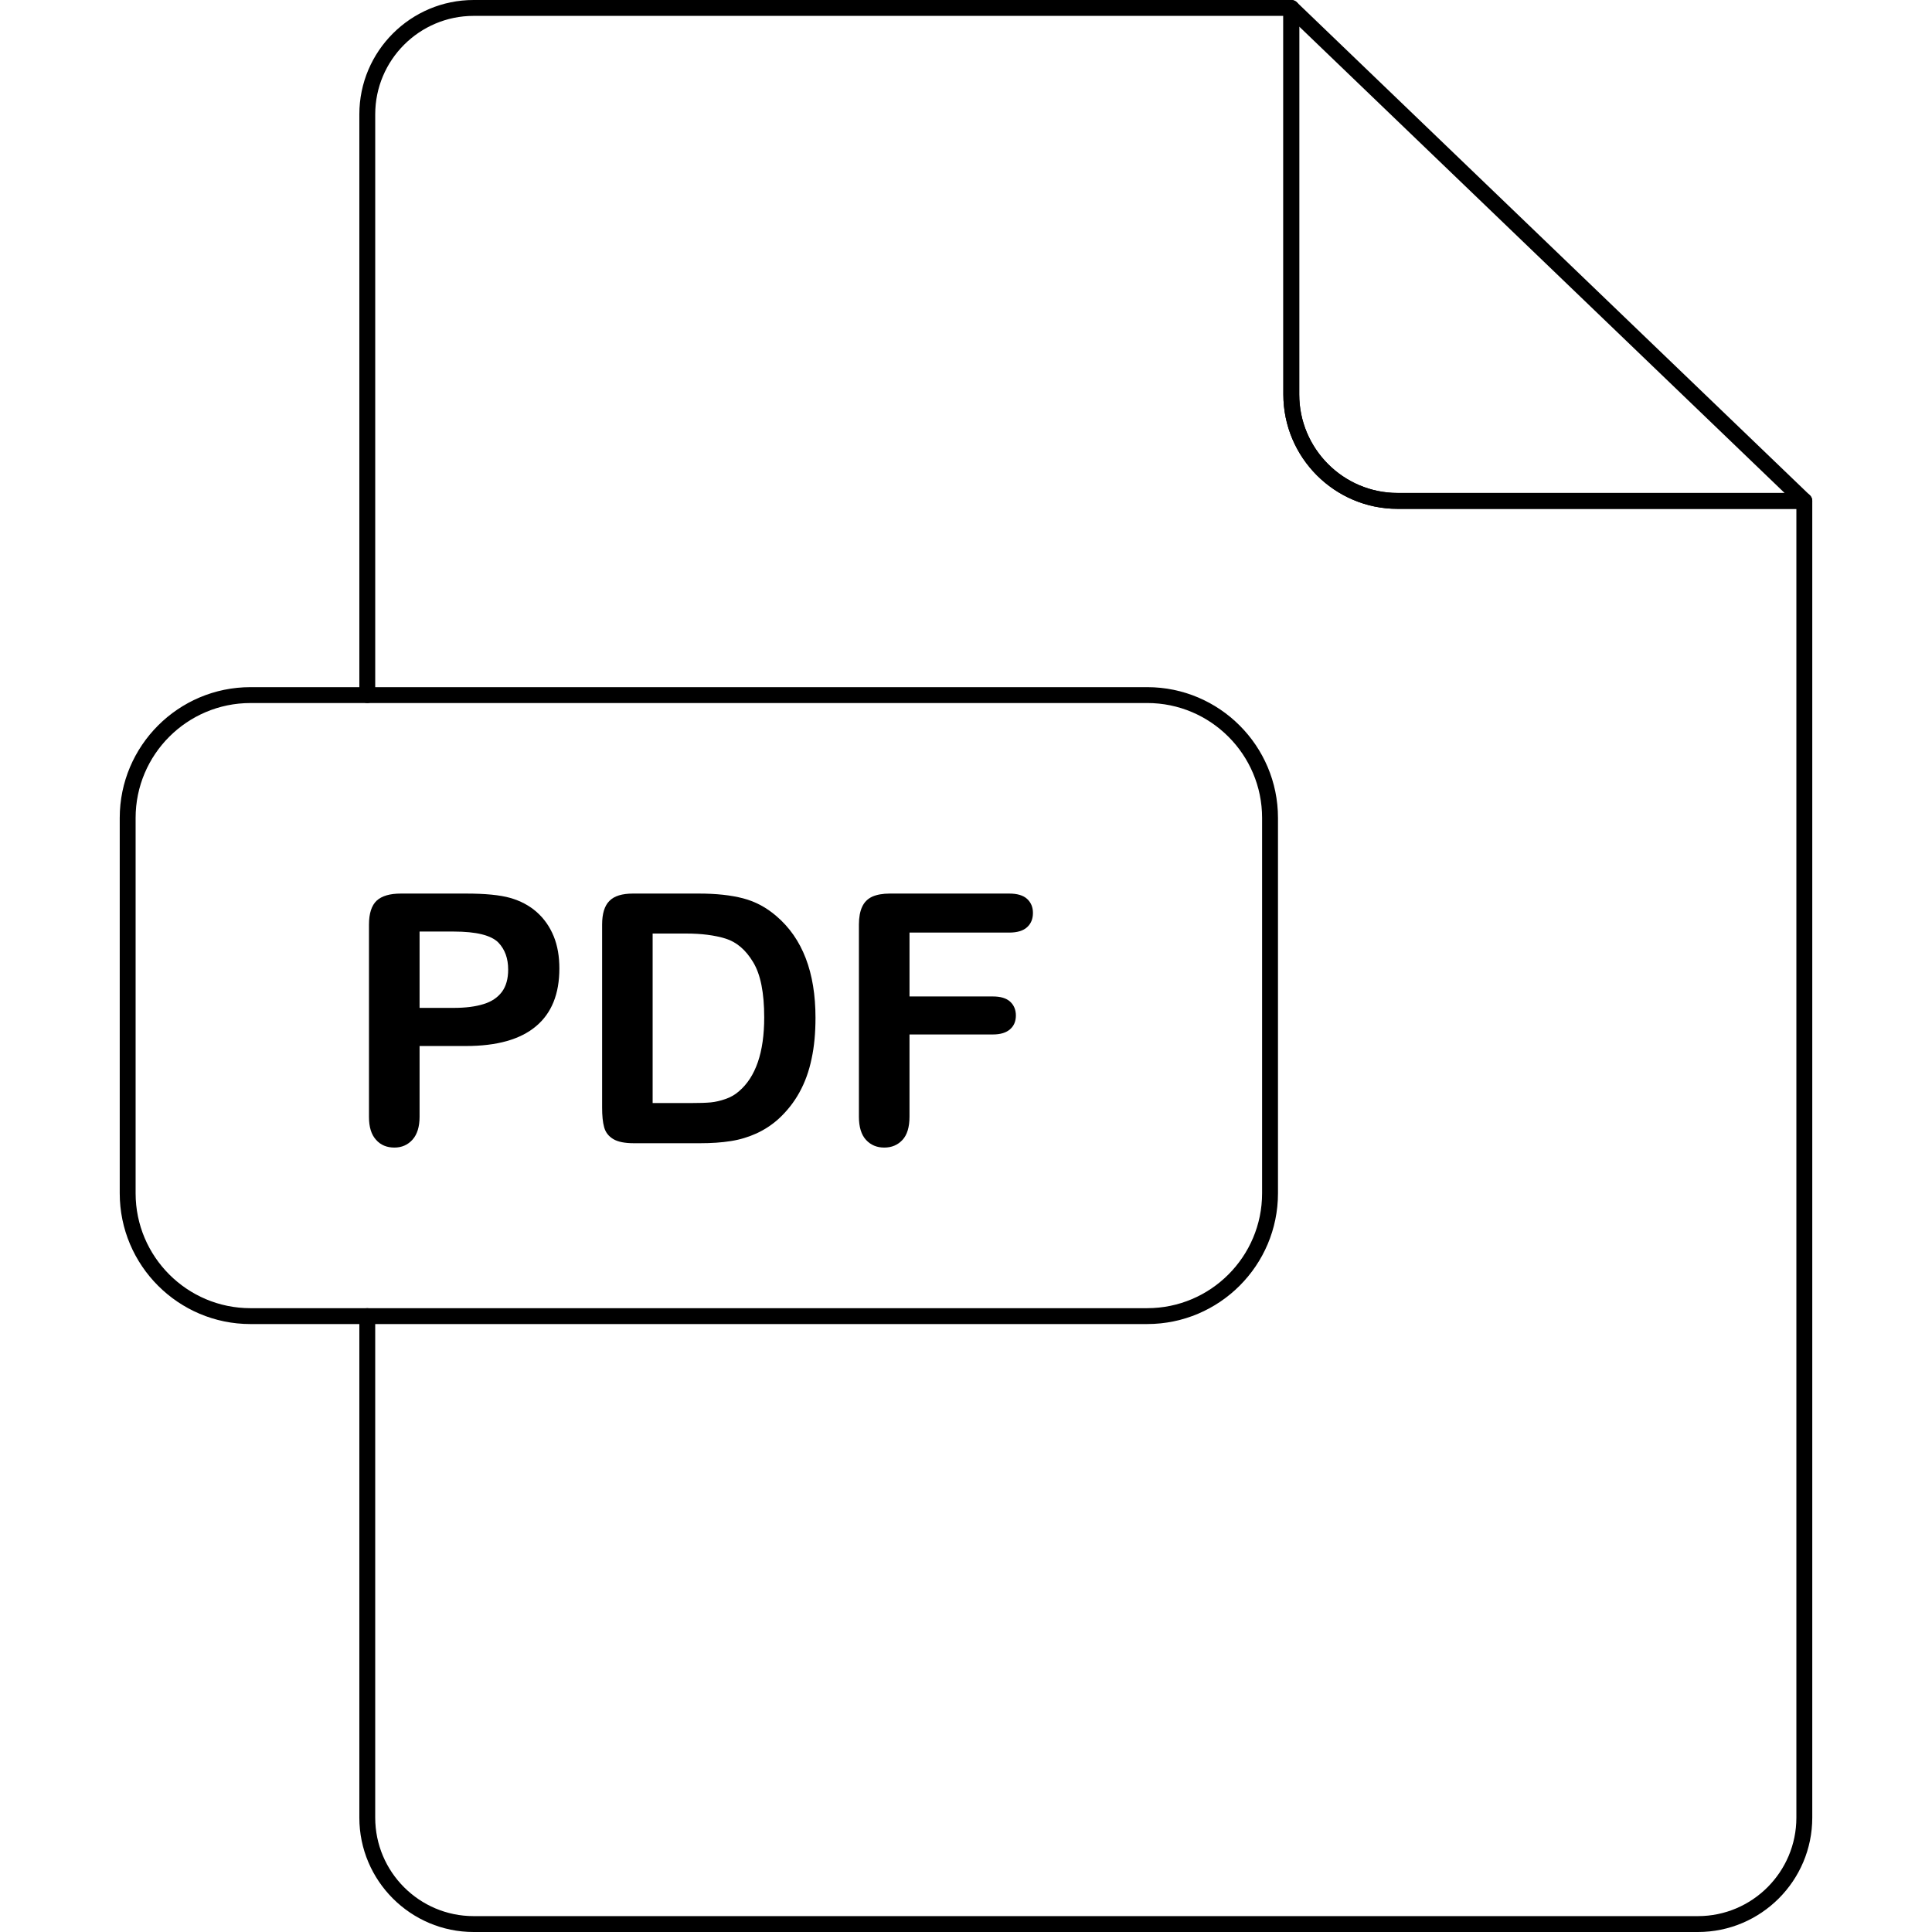
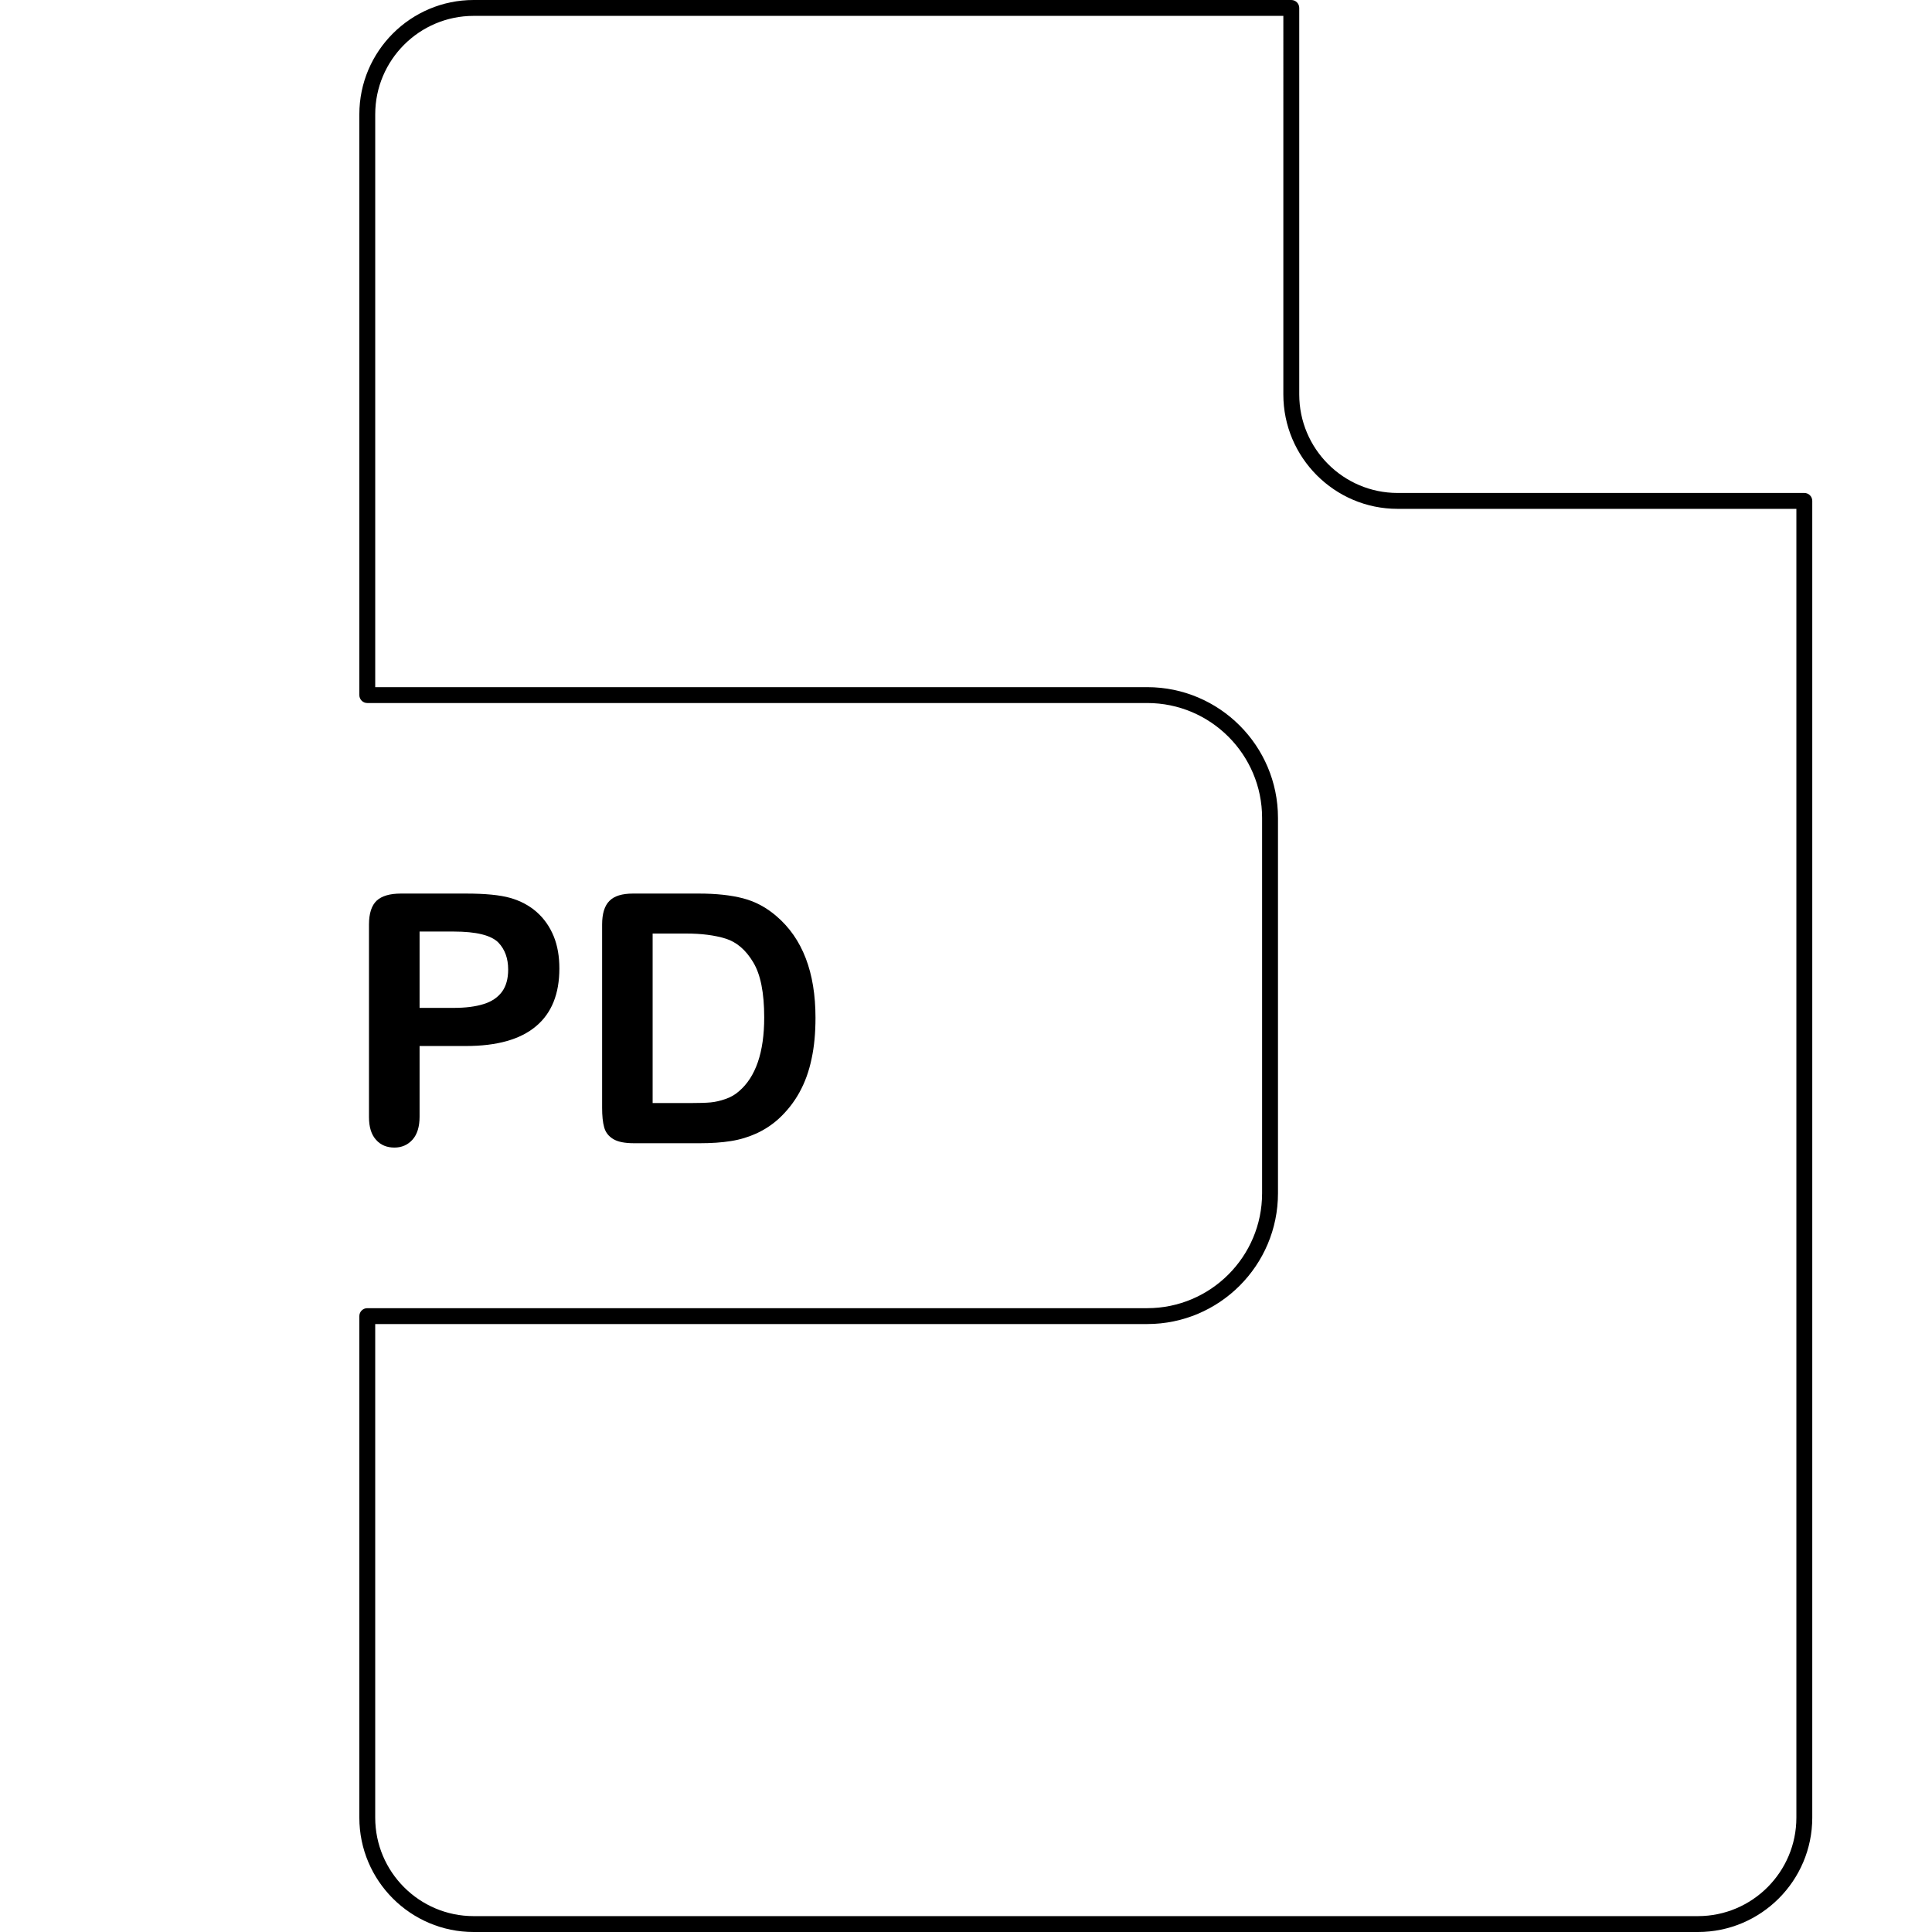
<svg xmlns="http://www.w3.org/2000/svg" version="1.1" id="Capa_1" x="0px" y="0px" viewBox="0 0 194.666 194.666" style="enable-background:new 0 0 194.666 194.666;" xml:space="preserve">
  <g>
    <g>
      <g>
        <path d="M171.084,194.666H47.724c-6.351,0-11.517-5.168-11.517-11.521V132.61c0-0.442,0.358-0.8,0.8-0.8h78.588     c6.381,0,11.572-5.193,11.572-11.576V82.412c0-6.383-5.191-11.576-11.572-11.576H37.007c-0.442,0-0.8-0.358-0.8-0.8V11.521     c0-6.353,5.167-11.521,11.517-11.521h82.386c0.442,0,0.8,0.358,0.8,0.8v38.943c0,5.474,4.446,9.927,9.911,9.927h40.981     c0.442,0,0.8,0.358,0.8,0.8v132.674C182.602,189.498,177.435,194.666,171.084,194.666z M37.806,133.41v49.735     c0,5.471,4.449,9.921,9.917,9.921h123.36c5.469,0,9.918-4.451,9.918-9.921V51.271h-40.182c-6.347,0-11.511-5.171-11.511-11.527     V1.6H47.724c-5.468,0-9.917,4.451-9.917,9.921v57.716h77.789c7.263,0,13.172,5.91,13.172,13.175v37.822     c0,7.265-5.909,13.175-13.172,13.175H37.806z" />
-         <path d="M181.802,51.271h-40.981c-6.347,0-11.511-5.171-11.511-11.527V0.801c0-0.321,0.191-0.61,0.486-0.736     c0.293-0.127,0.636-0.064,0.868,0.159l51.692,49.67c0.235,0.226,0.31,0.573,0.188,0.875S182.129,51.271,181.802,51.271z      M130.909,2.679v37.065c0,5.474,4.446,9.927,9.911,9.927h38.994L130.909,2.679z" />
-         <path d="M37.007,133.41H25.236c-7.263,0-13.172-5.91-13.172-13.175V82.412c0-7.265,5.909-13.175,13.172-13.175h11.771     c0.442,0,0.8,0.358,0.8,0.8s-0.358,0.8-0.8,0.8H25.236c-6.381,0-11.572,5.193-11.572,11.576v37.822     c0,6.383,5.191,11.576,11.572,11.576h11.771c0.442,0,0.8,0.358,0.8,0.8S37.449,133.41,37.007,133.41z" />
      </g>
      <g>
        <path d="M46.947,105.395h-4.671v7.122c0,1.018-0.241,1.791-0.719,2.321c-0.474,0.527-1.089,0.79-1.814,0.79     c-0.77,0-1.394-0.257-1.853-0.783c-0.478-0.524-0.712-1.288-0.712-2.298V93.159c0-1.125,0.263-1.924,0.774-2.409     c0.524-0.481,1.336-0.715,2.451-0.715h6.544c1.934,0,3.426,0.143,4.466,0.439c1.027,0.293,1.921,0.767,2.669,1.427     c0.748,0.663,1.314,1.476,1.71,2.441c0.39,0.962,0.569,2.038,0.569,3.244c0,2.561-0.783,4.509-2.363,5.825     C52.421,104.735,50.077,105.395,46.947,105.395z M45.715,93.862h-3.439v7.691h3.439c1.196,0,2.197-0.127,3.01-0.383     c0.806-0.247,1.417-0.657,1.846-1.229c0.426-0.579,0.631-1.323,0.631-2.25c0-1.115-0.319-2.015-0.978-2.711     C49.489,94.232,47.987,93.862,45.715,93.862z" />
        <path d="M63.786,90.035h6.634c1.733,0,3.218,0.159,4.453,0.481c1.229,0.319,2.354,0.92,3.368,1.801     c2.62,2.243,3.927,5.653,3.927,10.23c0,1.509-0.123,2.89-0.393,4.132c-0.257,1.248-0.666,2.376-1.219,3.378     c-0.55,1.001-1.255,1.898-2.113,2.685c-0.673,0.605-1.411,1.086-2.211,1.456c-0.806,0.364-1.667,0.631-2.584,0.774     c-0.93,0.149-1.967,0.218-3.121,0.218h-6.641c-0.926,0-1.619-0.133-2.096-0.419c-0.465-0.28-0.771-0.67-0.913-1.177     c-0.146-0.514-0.208-1.174-0.208-1.986V93.159c0-1.099,0.244-1.898,0.738-2.386C61.89,90.276,62.684,90.035,63.786,90.035z      M65.759,94.063v17.079h3.856c0.848,0,1.515-0.02,1.996-0.065c0.478-0.045,0.972-0.162,1.499-0.345     c0.517-0.179,0.959-0.435,1.336-0.767c1.7-1.443,2.555-3.933,2.555-7.45c0-2.484-0.364-4.343-1.125-5.585     c-0.744-1.235-1.668-2.015-2.766-2.357c-1.102-0.341-2.422-0.51-3.982-0.51H65.759z" />
-         <path d="M101.682,93.966H91.641v6.436h8.397c0.774,0,1.355,0.172,1.739,0.52c0.383,0.351,0.582,0.819,0.582,1.398     c0,0.585-0.198,1.053-0.589,1.391c-0.396,0.345-0.965,0.52-1.733,0.52h-8.397v8.286c0,1.057-0.24,1.837-0.712,2.344     c-0.478,0.511-1.083,0.767-1.83,0.767c-0.754,0-1.362-0.257-1.843-0.777c-0.471-0.517-0.712-1.294-0.712-2.334V93.159     c0-0.728,0.111-1.333,0.328-1.794c0.215-0.468,0.556-0.803,1.021-1.021c0.458-0.201,1.053-0.309,1.772-0.309h12.018     c0.813,0,1.417,0.179,1.807,0.537c0.396,0.367,0.589,0.835,0.589,1.414c0,0.601-0.192,1.076-0.589,1.437     C103.099,93.783,102.495,93.966,101.682,93.966z" />
      </g>
    </g>
  </g>
  <g>
</g>
  <g>
</g>
  <g>
</g>
  <g>
</g>
  <g>
</g>
  <g>
</g>
  <g>
</g>
  <g>
</g>
  <g>
</g>
  <g>
</g>
  <g>
</g>
  <g>
</g>
  <g>
</g>
  <g>
</g>
  <g>
</g>
</svg>